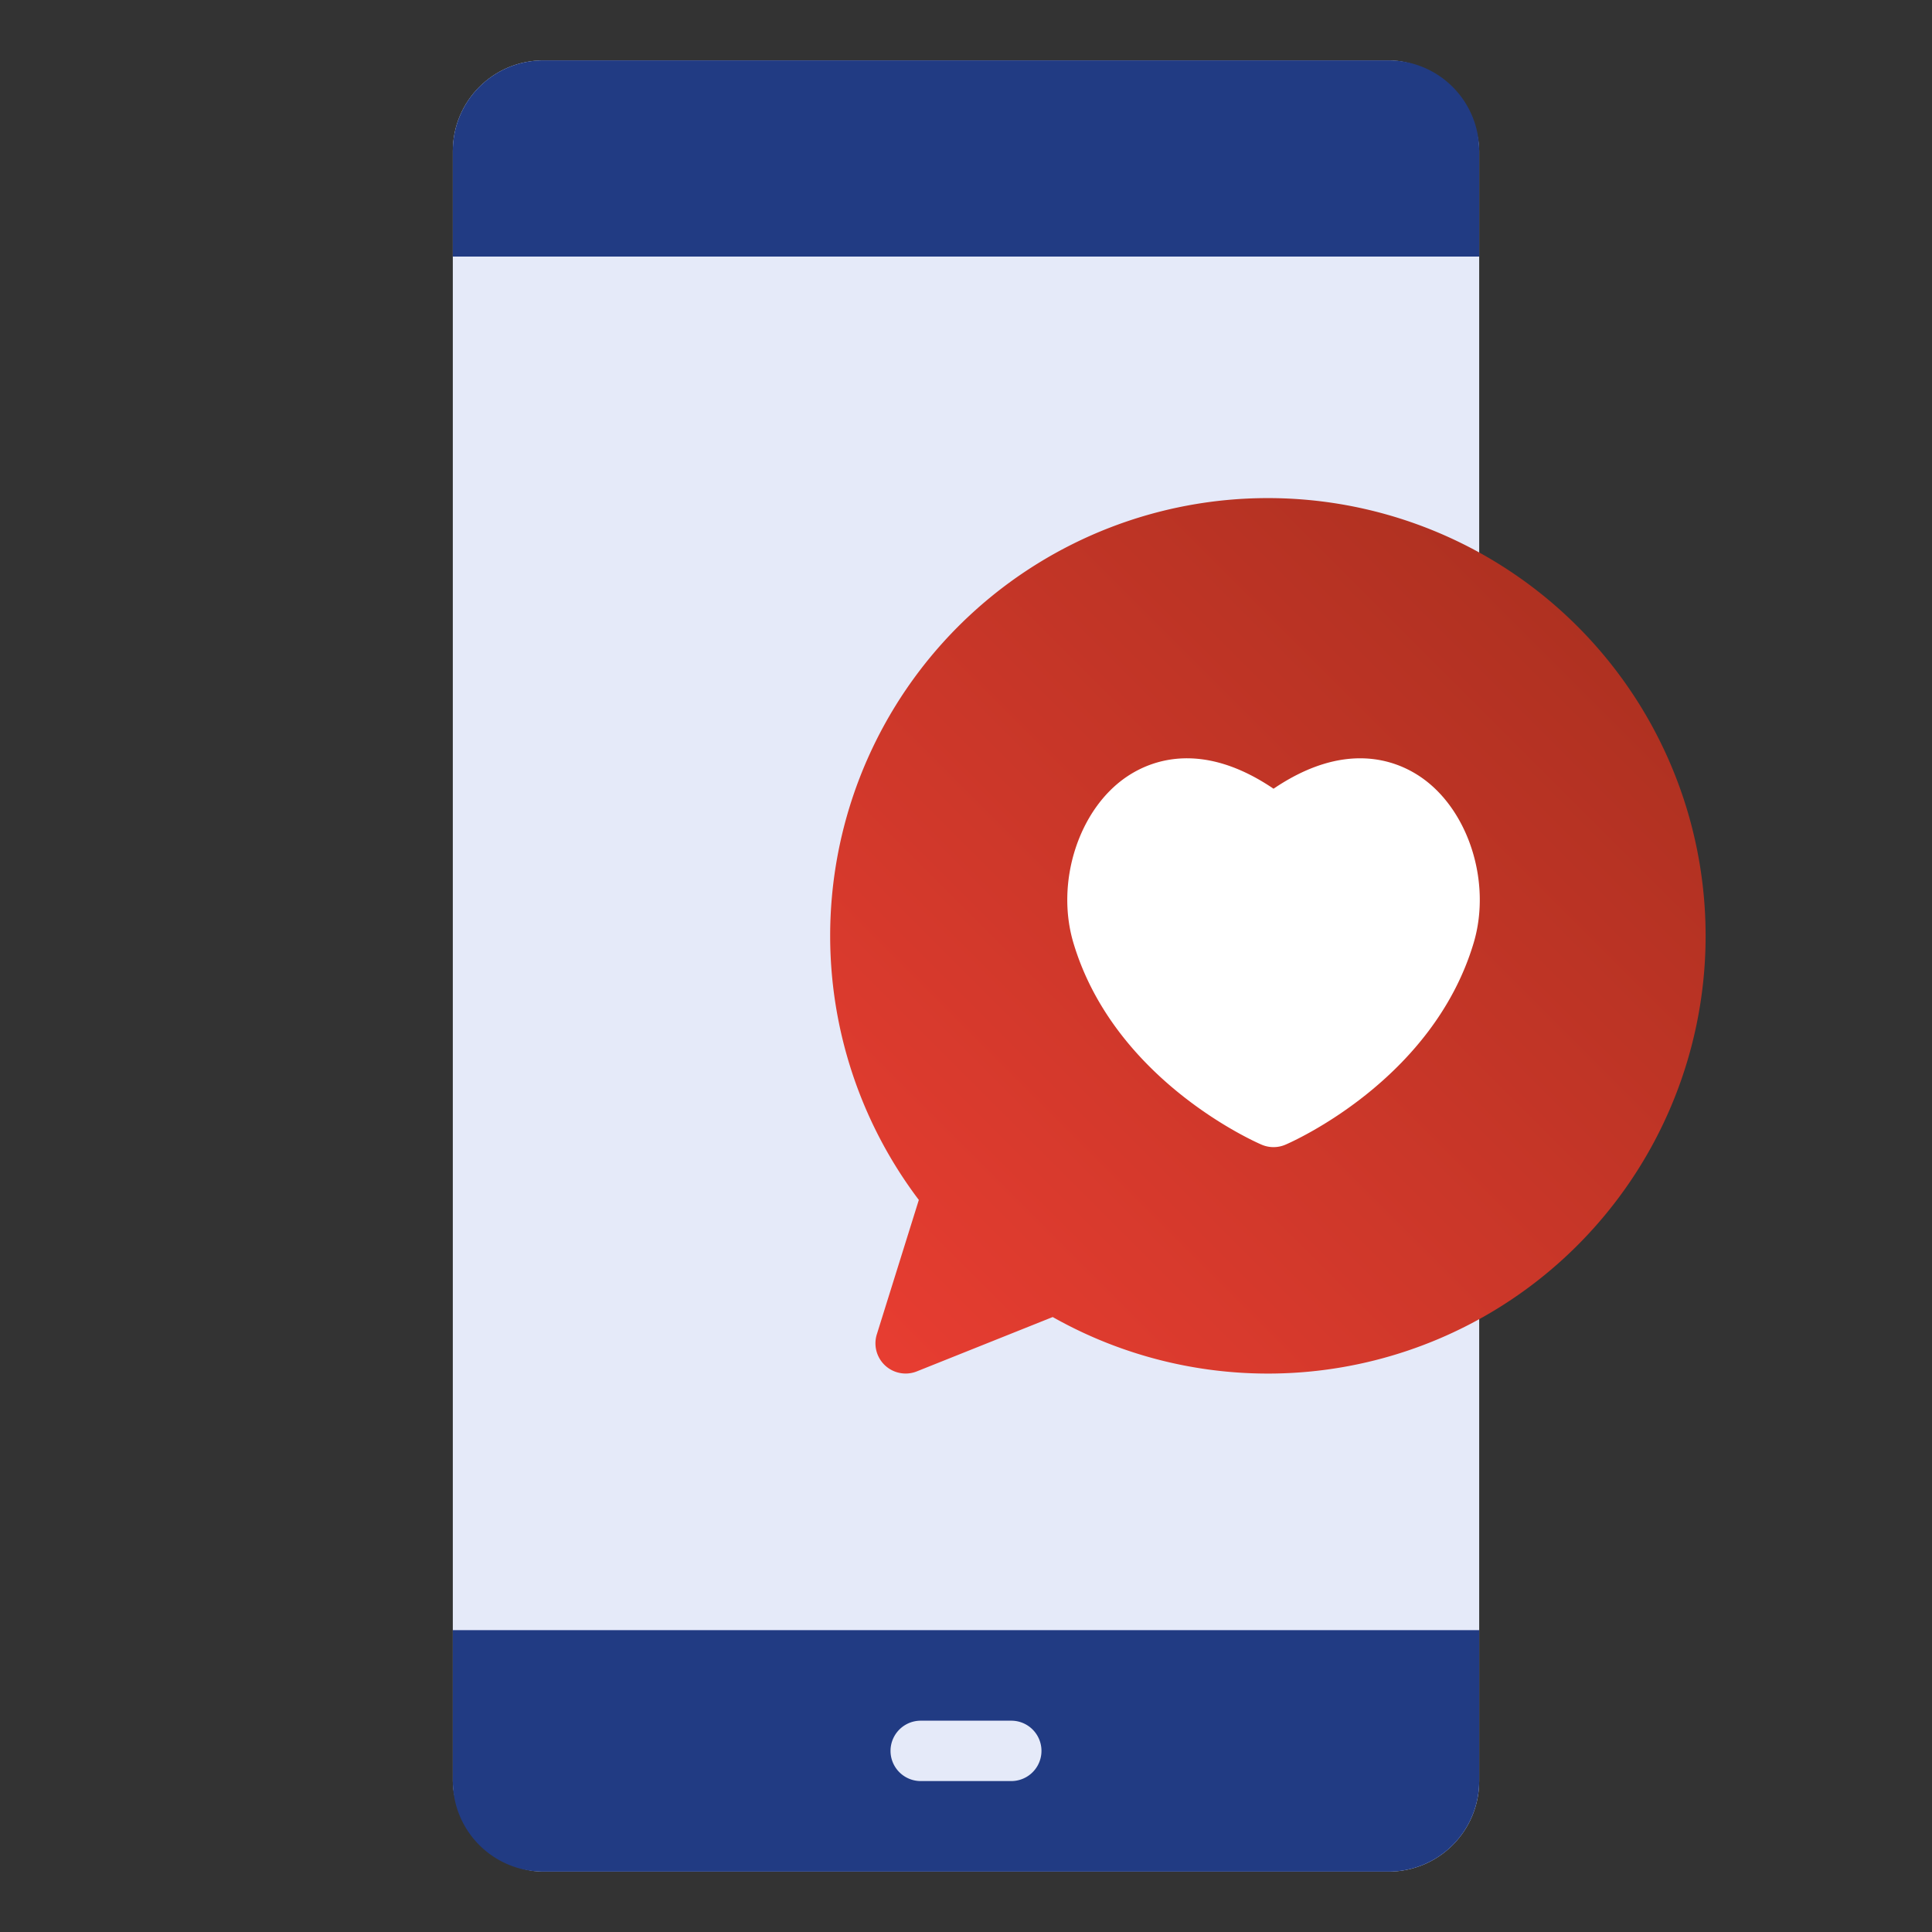
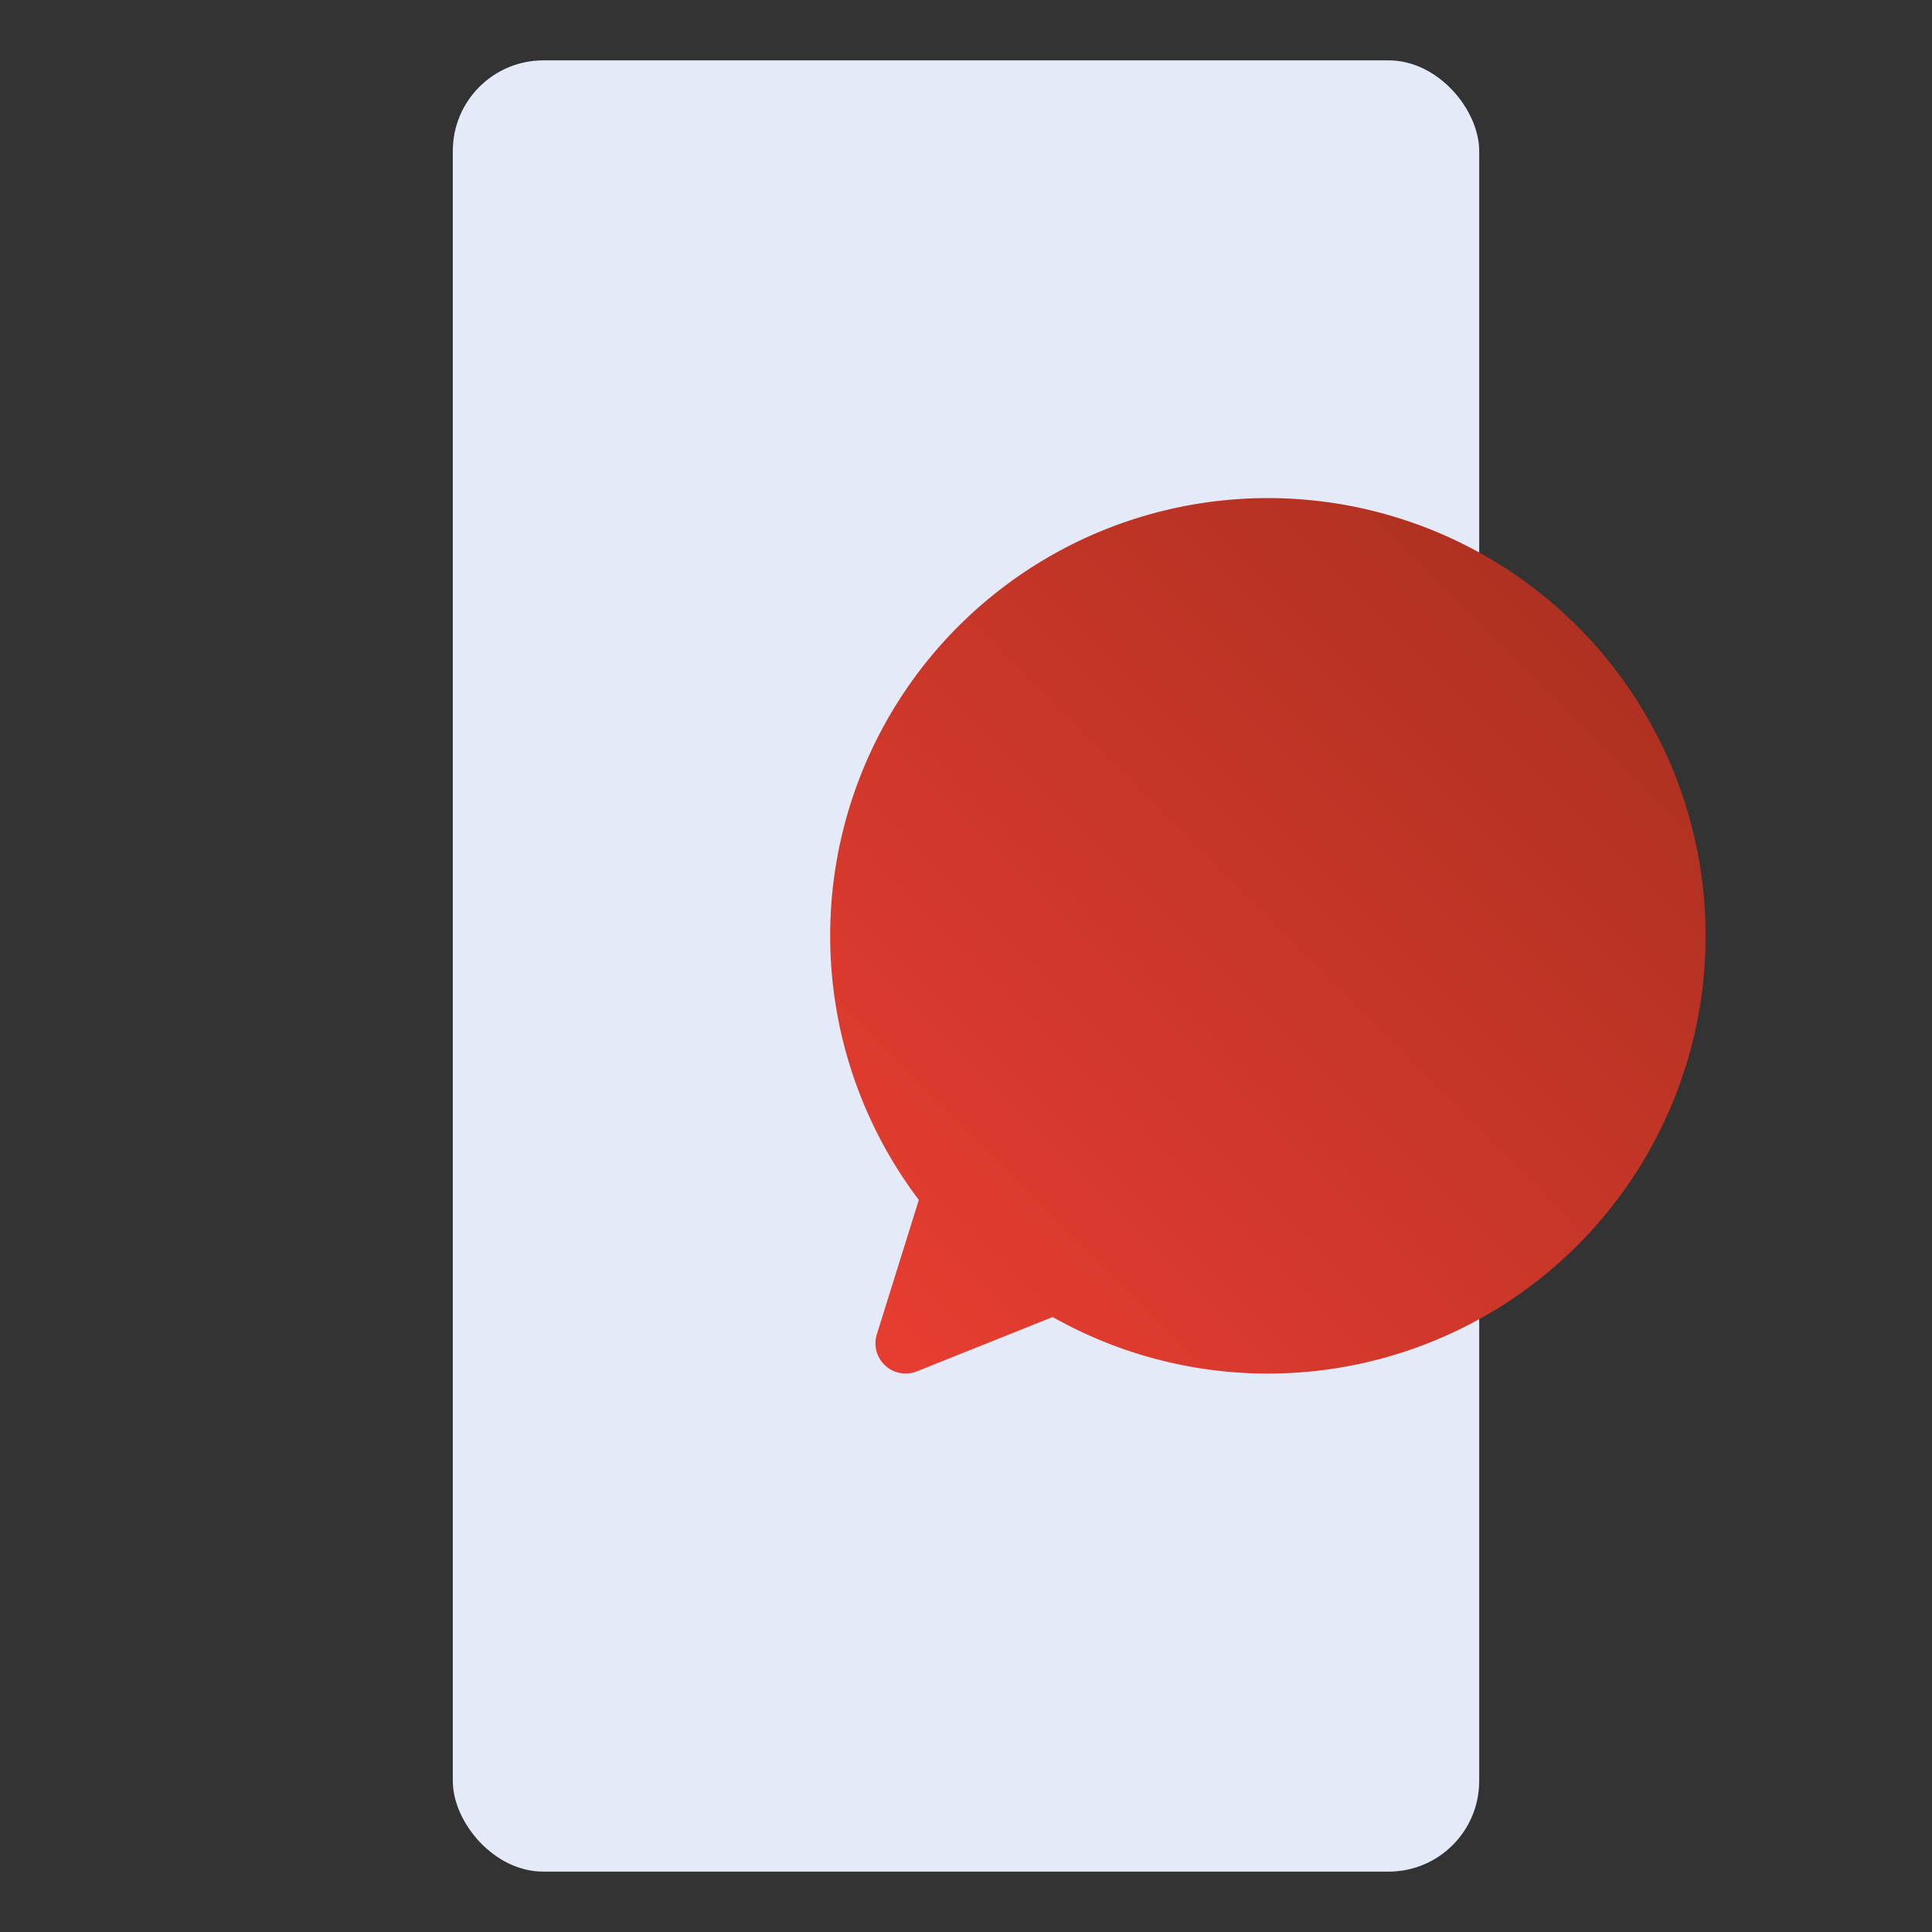
<svg xmlns="http://www.w3.org/2000/svg" version="1.1" width="512" height="512" x="0" y="0" viewBox="0 0 512 512" style="enable-background:new 0 0 512 512" xml:space="preserve" class="">
  <rect x="0" y="0" width="512" height="512" fill="#333333" stroke="none" />
  <g>
    <linearGradient id="a" x1="228.343" x2="417.986" y1="355.657" y2="166.014" gradientUnits="userSpaceOnUse">
      <stop stop-opacity="1" stop-color="#e73d31" offset="0" />
      <stop stop-opacity="1" stop-color="#af3121" offset="1" />
    </linearGradient>
    <g data-name="30-share">
      <rect width="272" height="480" x="120" y="16" fill="#e5eaf9" rx="24" opacity="1" data-original="#c1f1ea" class="" />
-       <path fill="#213b83" d="M120 472a24 24 0 0 0 24 24h224a24 24 0 0 0 24-24v-40H120zM368 16H144a24 24 0 0 0-24 24v28h272V40a24 24 0 0 0-24-24z" opacity="1" data-original="#595d84" class="" />
-       <path fill="#e5eaf9" d="M268 472h-24a8 8 0 0 1 0-16h24a8 8 0 0 1 0 16z" opacity="1" data-original="#c1f1ea" class="" />
      <path fill="url(#a)" d="M336 132a116 116 0 0 0-92.5 185.993l-11.132 35.621a8 8 0 0 0 10.607 9.814l36-14.4A116.006 116.006 0 1 0 336 132z" opacity="1" data-original="url(#a)" class="" />
-       <path fill="#ffffff" d="M376.294 205.772c-6.621-4.433-20.061-9.441-38.794 3.247-18.733-12.689-32.174-7.678-38.794-3.247-12.812 8.579-19.066 27.958-14.237 44.121 10.885 36.437 48.3 52.786 49.888 53.463a7.992 7.992 0 0 0 6.286 0c1.587-.677 39-17.026 49.888-53.463 4.829-16.163-1.425-35.542-14.237-44.121z" opacity="1" data-original="#f5ef9d" class="" />
    </g>
  </g>
</svg>